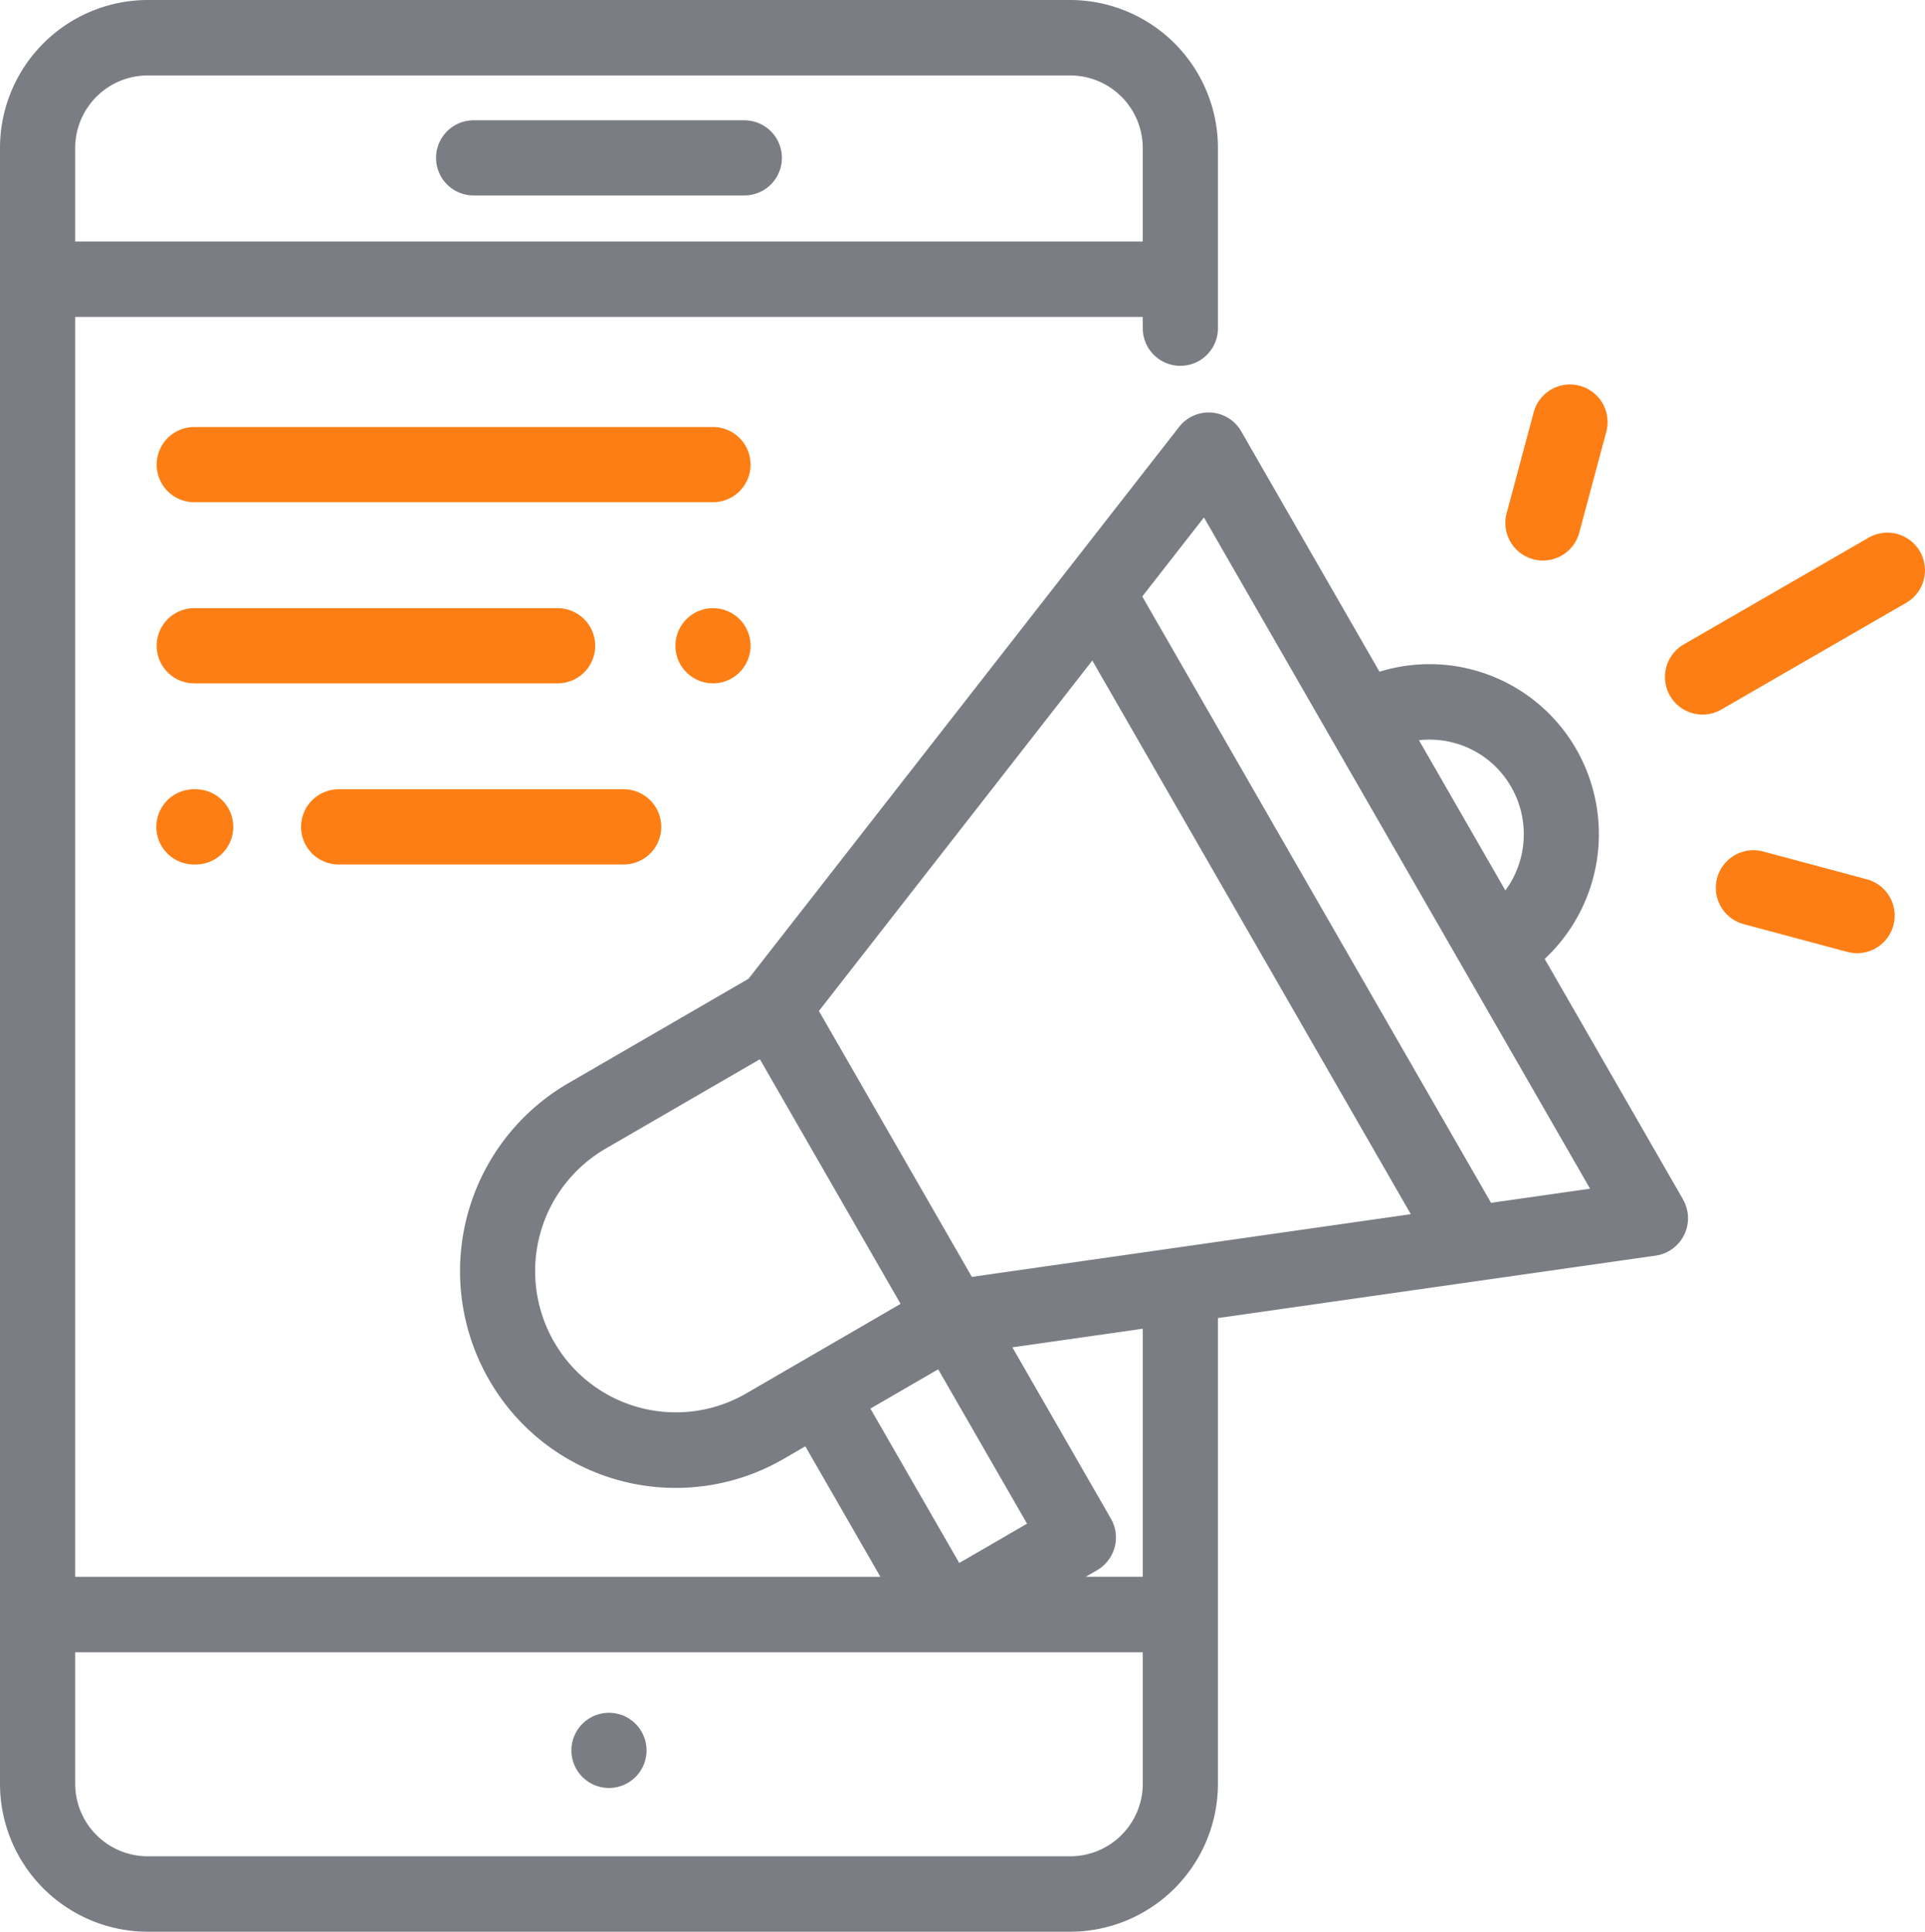
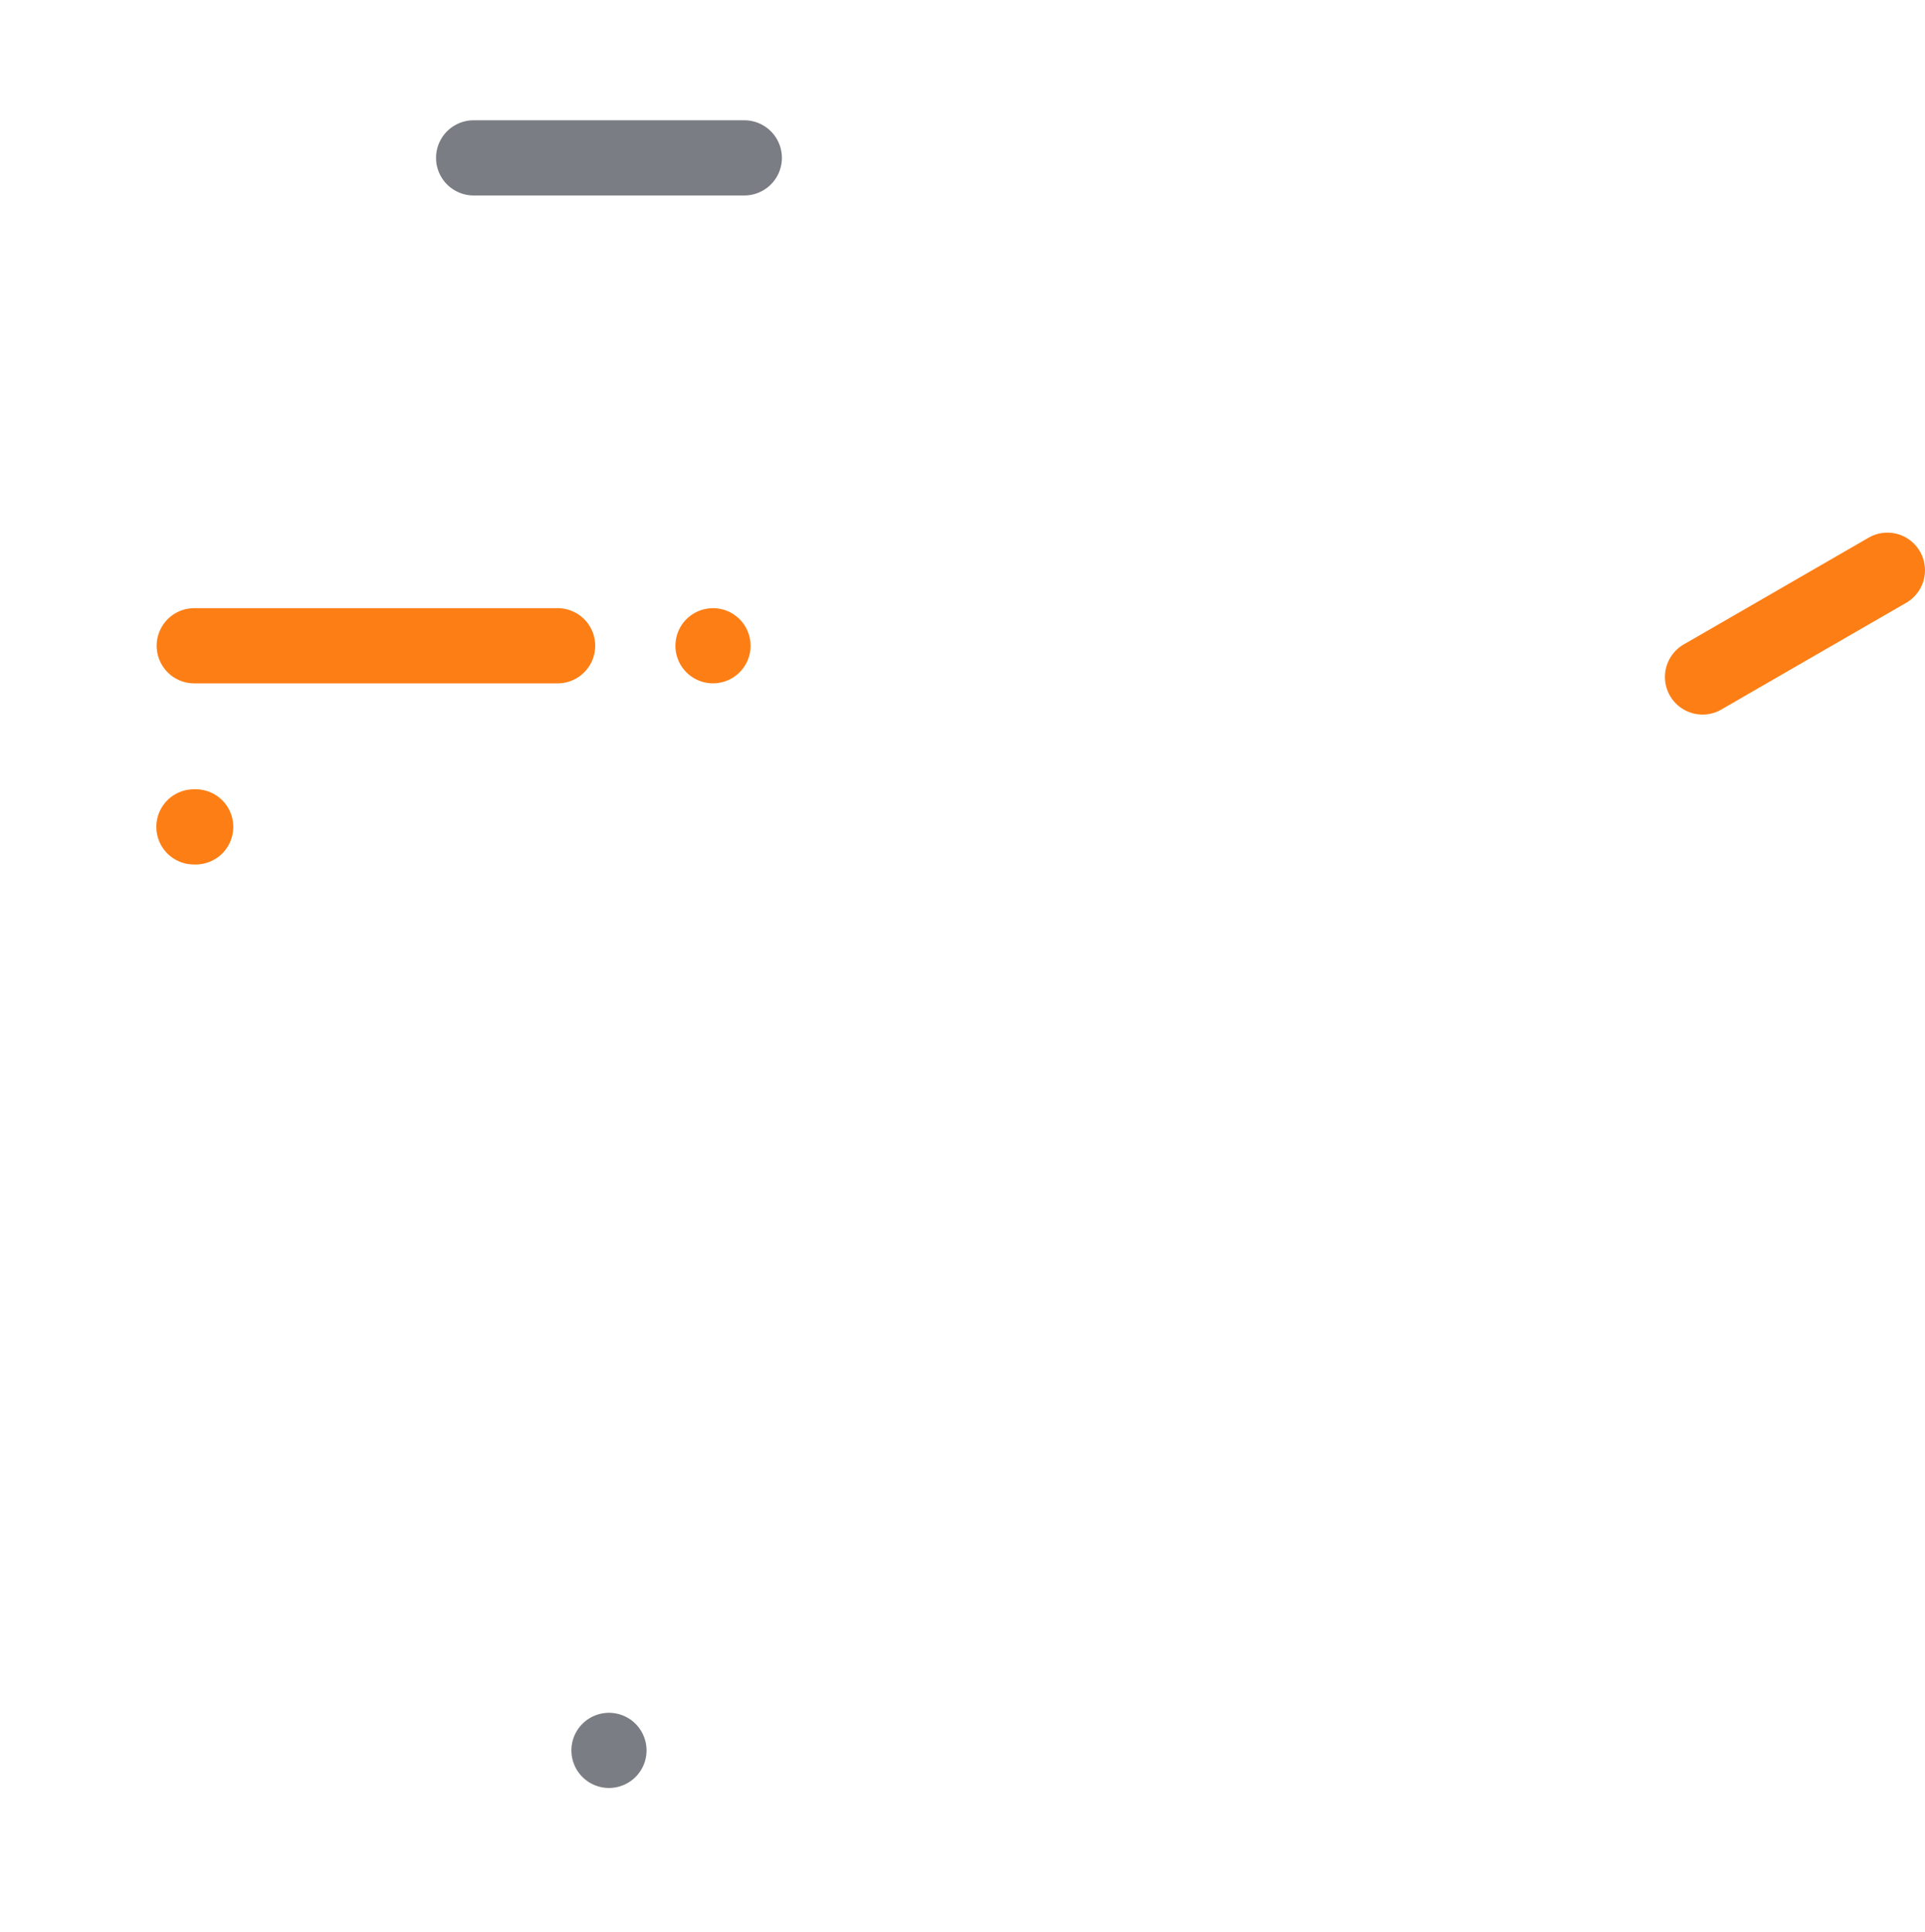
<svg xmlns="http://www.w3.org/2000/svg" id="_041-digital-marketing" data-name="041-digital-marketing" width="99.654" height="100" viewBox="0 0 99.654 100">
  <g id="Group_256" data-name="Group 256" transform="translate(22.574 6.227)">
    <g id="Group_255" data-name="Group 255">
      <path id="Path_679" data-name="Path 679" d="M131.936,32.041H117.925a1.946,1.946,0,0,0,0,3.892h14.011a1.946,1.946,0,0,0,0-3.892Z" transform="translate(-115.979 -32.041)" fill="#7b7d84" />
    </g>
  </g>
  <g id="Group_258" data-name="Group 258" transform="translate(29.579 88.666)">
    <g id="Group_257" data-name="Group 257">
      <path id="Path_680" data-name="Path 680" d="M155.294,454.293a1.945,1.945,0,1,0,.57,1.376A1.959,1.959,0,0,0,155.294,454.293Z" transform="translate(-151.972 -453.723)" fill="#7b7d84" />
    </g>
  </g>
  <g id="Group_260" data-name="Group 260" transform="translate(0 0)">
    <g id="Group_259" data-name="Group 259">
-       <path id="Path_681" data-name="Path 681" d="M87.126,62.131l-7.16-12.446A8.84,8.84,0,0,0,81.6,38.828a8.757,8.757,0,0,0-10.187-4.009L64.256,22.375a1.942,1.942,0,0,0-3.217-.228L38.751,50.712,29.4,56.132a11.253,11.253,0,0,0-4.091,15.324,11.138,11.138,0,0,0,15.268,4.106l1.114-.645,3.885,6.754H3.892V16.452H59.159v.586a1.946,1.946,0,1,0,3.892,0V7.714A7.663,7.663,0,0,0,55.41.046H7.64A7.663,7.663,0,0,0,0,7.714V92.378a7.663,7.663,0,0,0,7.64,7.668h47.77a7.663,7.663,0,0,0,7.64-7.668v-24.1l22.663-3.233a1.954,1.954,0,0,0,1.411-2.91ZM3.892,7.714A3.759,3.759,0,0,1,7.64,3.952H55.41a3.759,3.759,0,0,1,3.748,3.762v4.832H3.892ZM75.268,38.5a4.849,4.849,0,0,1,2.963,2.282,4.918,4.918,0,0,1-.3,5.36l-4.474-7.778A4.854,4.854,0,0,1,75.268,38.5Zm-36.64,33.68A7.27,7.27,0,0,1,28.677,69.5a7.335,7.335,0,0,1,2.666-9.988l7.995-4.633,7.284,12.664Zm6.431.784,3.509-2.034,4.6,7.992-3.509,2.034Zm14.1,19.414a3.759,3.759,0,0,1-3.748,3.762H7.64a3.759,3.759,0,0,1-3.748-3.762v-6.8H59.159v6.8Zm0-10.708H56.207l.59-.342a1.957,1.957,0,0,0,.712-2.668l-5.1-8.867,6.75-.963ZM50.312,66.146,42.393,52.38,56.547,34.24,73.036,62.9Zm26.877-3.834L59.133,30.924l3.193-4.092L82.315,61.58Z" transform="translate(0 -0.046)" fill="#7b7d84" />
-     </g>
+       </g>
  </g>
  <g id="Group_262" data-name="Group 262" transform="translate(86.219 27.573)">
    <g id="Group_261" data-name="Group 261">
      <path id="Path_682" data-name="Path 682" d="M456.15,142.113a1.946,1.946,0,0,0-2.658-.712l-9.542,5.509a1.946,1.946,0,1,0,1.946,3.37l9.542-5.509A1.946,1.946,0,0,0,456.15,142.113Z" transform="translate(-442.977 -141.139)" fill="#fd7e14" />
    </g>
  </g>
  <g id="Group_264" data-name="Group 264" transform="translate(77.938 19.904)">
    <g id="Group_263" data-name="Group 263">
-       <path id="Path_683" data-name="Path 683" d="M404.27,101.966a1.946,1.946,0,0,0-2.383,1.376l-1.391,5.192a1.946,1.946,0,1,0,3.759,1.007l1.391-5.192A1.946,1.946,0,0,0,404.27,101.966Z" transform="translate(-400.429 -101.9)" fill="#fd7e14" />
-     </g>
+       </g>
  </g>
  <g id="Group_266" data-name="Group 266" transform="translate(88.826 44.013)">
    <g id="Group_265" data-name="Group 265">
-       <path id="Path_684" data-name="Path 684" d="M464.185,226.811l-5.365-1.438a1.946,1.946,0,0,0-1.007,3.76l5.365,1.438a1.946,1.946,0,0,0,1.007-3.76Z" transform="translate(-456.37 -225.307)" fill="#fd7e14" />
-     </g>
+       </g>
  </g>
  <g id="Group_268" data-name="Group 268" transform="translate(8.111 22.106)">
    <g id="Group_267" data-name="Group 267">
-       <path id="Path_685" data-name="Path 685" d="M70.47,113.194H43.617a1.946,1.946,0,1,0,0,3.892H70.47a1.946,1.946,0,1,0,0-3.892Z" transform="translate(-41.671 -113.194)" fill="#fd7e14" />
-     </g>
+       </g>
  </g>
  <g id="Group_270" data-name="Group 270" transform="translate(34.964 31.483)">
    <g id="Group_269" data-name="Group 269">
      <path id="Path_686" data-name="Path 686" d="M182.959,161.756a1.945,1.945,0,1,0,.57,1.376A1.952,1.952,0,0,0,182.959,161.756Z" transform="translate(-179.637 -161.186)" fill="#fd7e14" />
    </g>
  </g>
  <g id="Group_272" data-name="Group 272" transform="translate(8.111 31.483)">
    <g id="Group_271" data-name="Group 271">
      <path id="Path_687" data-name="Path 687" d="M62.426,161.185H43.617a1.946,1.946,0,1,0,0,3.892H62.426a1.946,1.946,0,1,0,0-3.892Z" transform="translate(-41.671 -161.185)" fill="#fd7e14" />
    </g>
  </g>
  <g id="Group_274" data-name="Group 274" transform="translate(15.586 40.859)">
    <g id="Group_273" data-name="Group 273">
-       <path id="Path_688" data-name="Path 688" d="M96.776,209.176H82.022a1.946,1.946,0,0,0,0,3.892H96.776a1.946,1.946,0,0,0,0-3.892Z" transform="translate(-80.076 -209.176)" fill="#fd7e14" />
-     </g>
+       </g>
  </g>
  <g id="Group_276" data-name="Group 276" transform="translate(8.094 40.859)">
    <g id="Group_275" data-name="Group 275">
      <path id="Path_689" data-name="Path 689" d="M43.623,209.176h-.09a1.946,1.946,0,1,0,0,3.892h.09a1.946,1.946,0,1,0,0-3.892Z" transform="translate(-41.587 -209.176)" fill="#fd7e14" />
    </g>
  </g>
</svg>